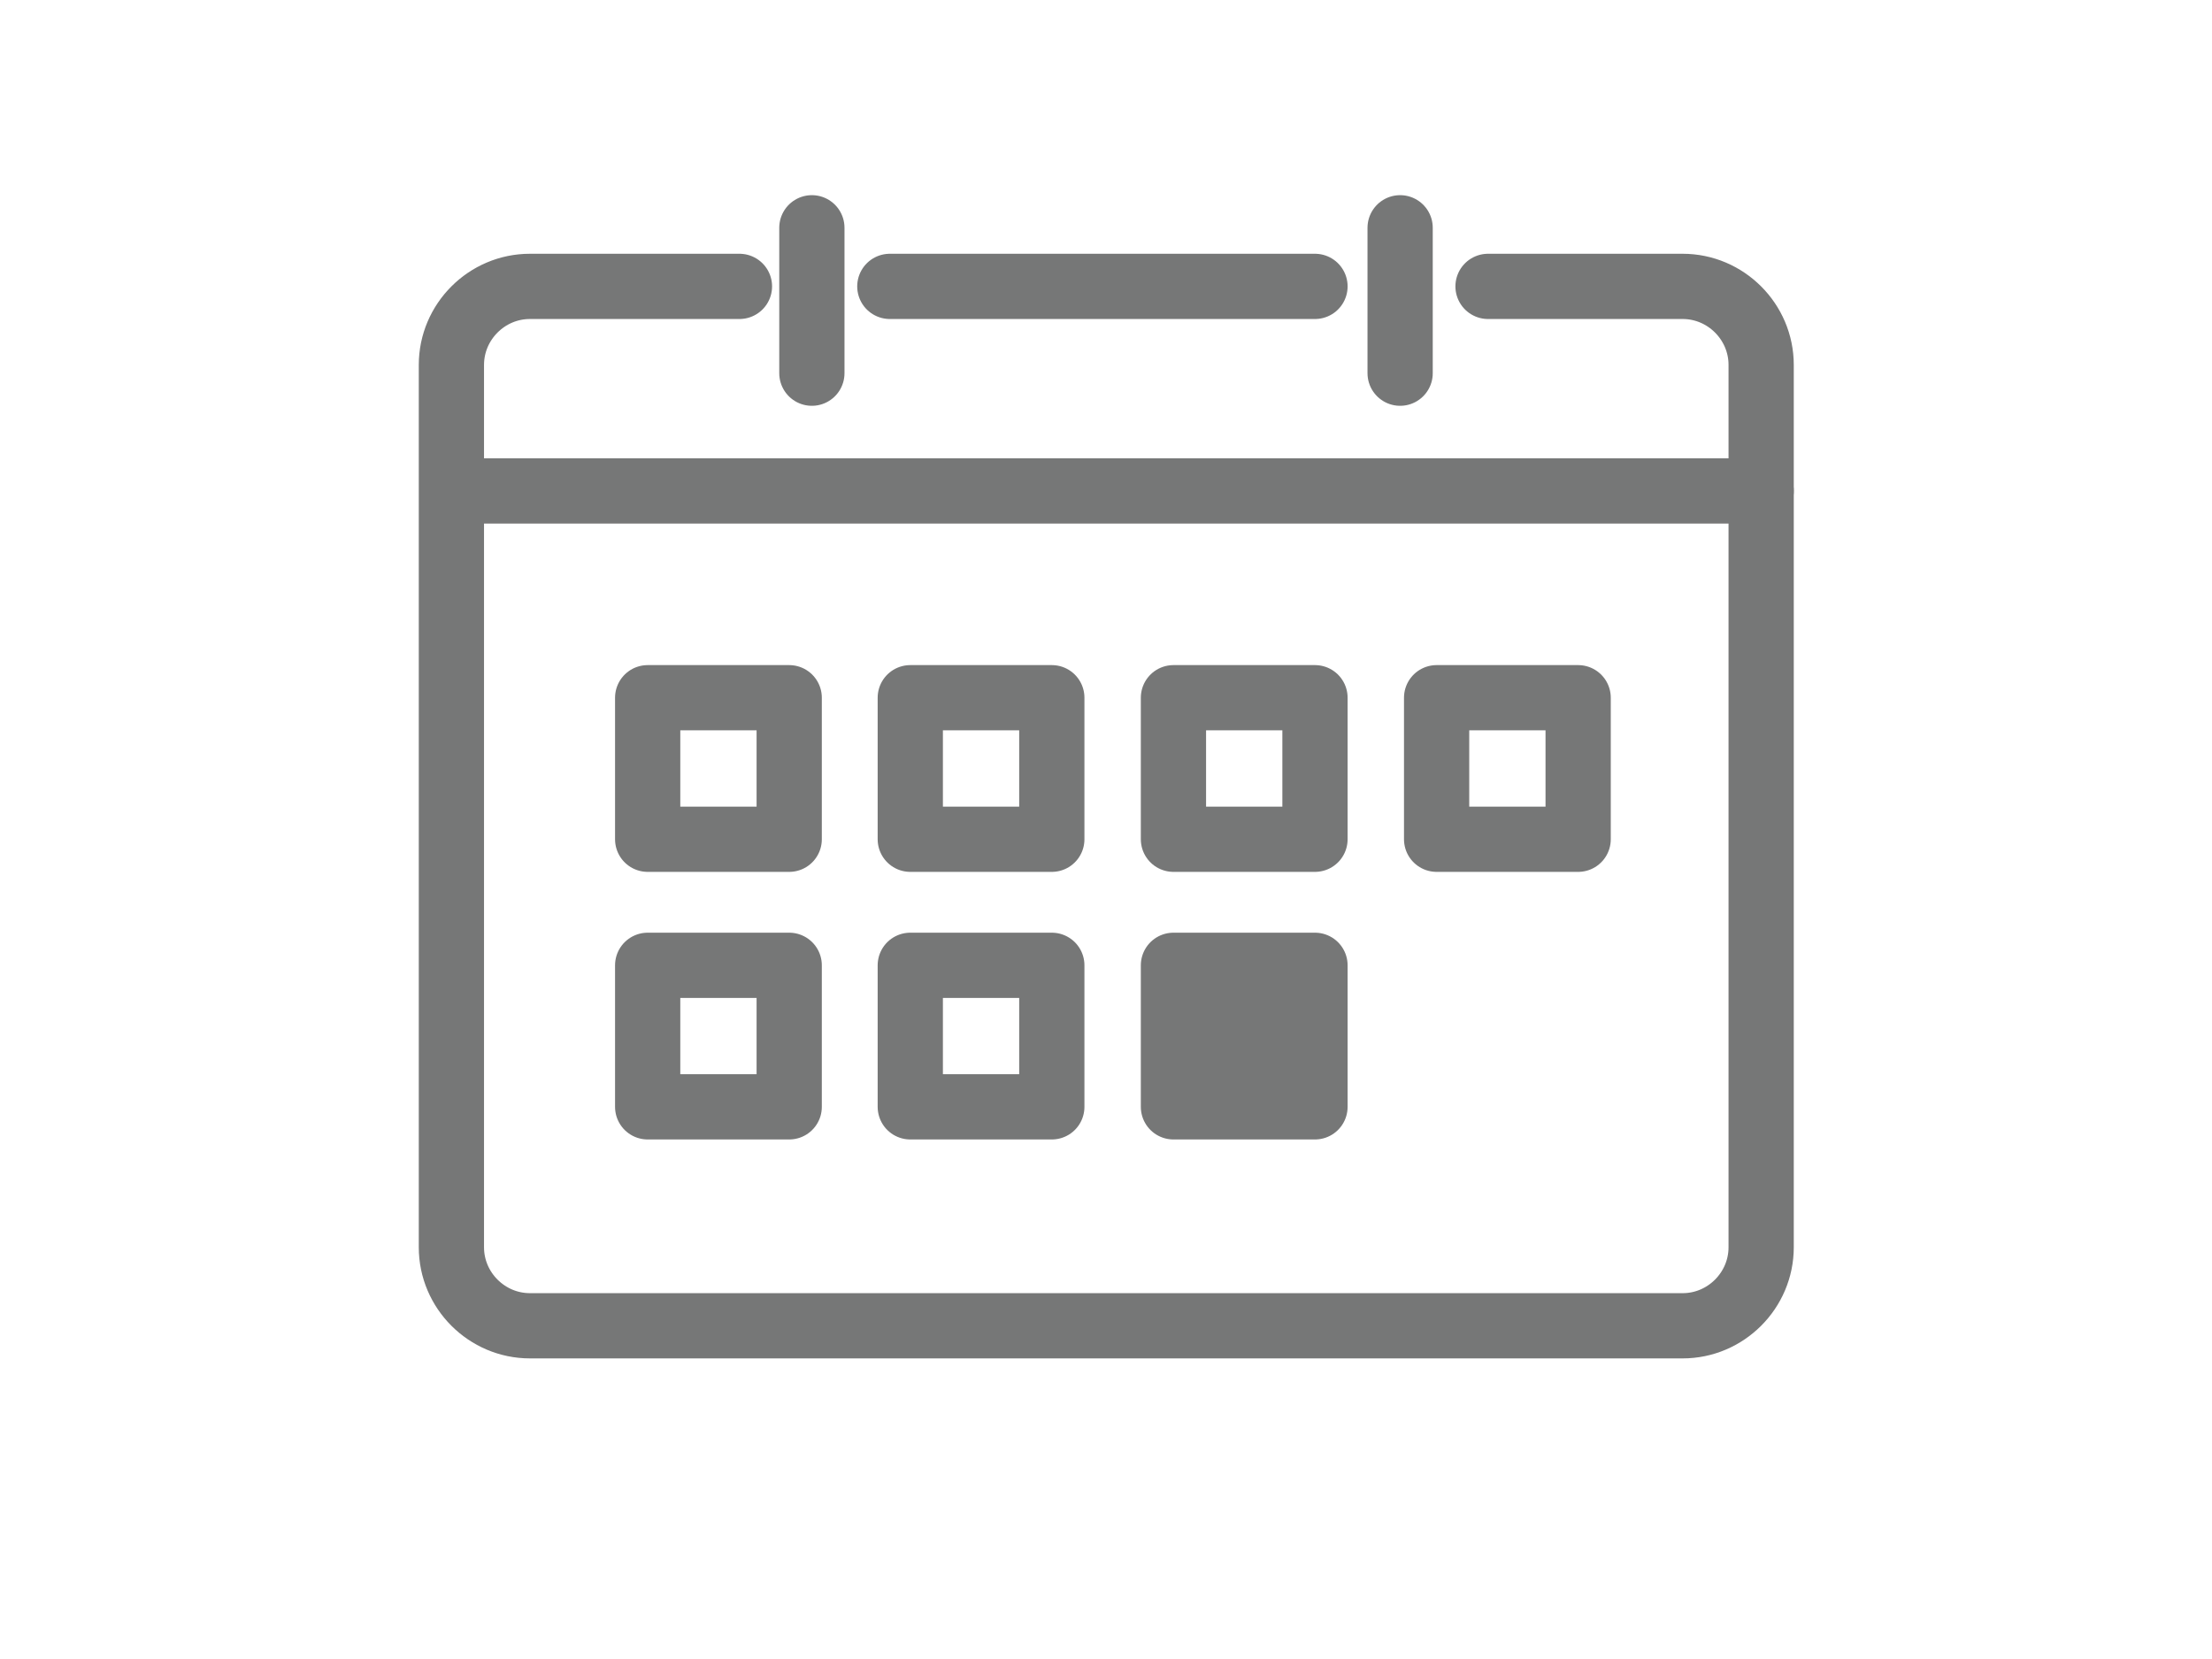
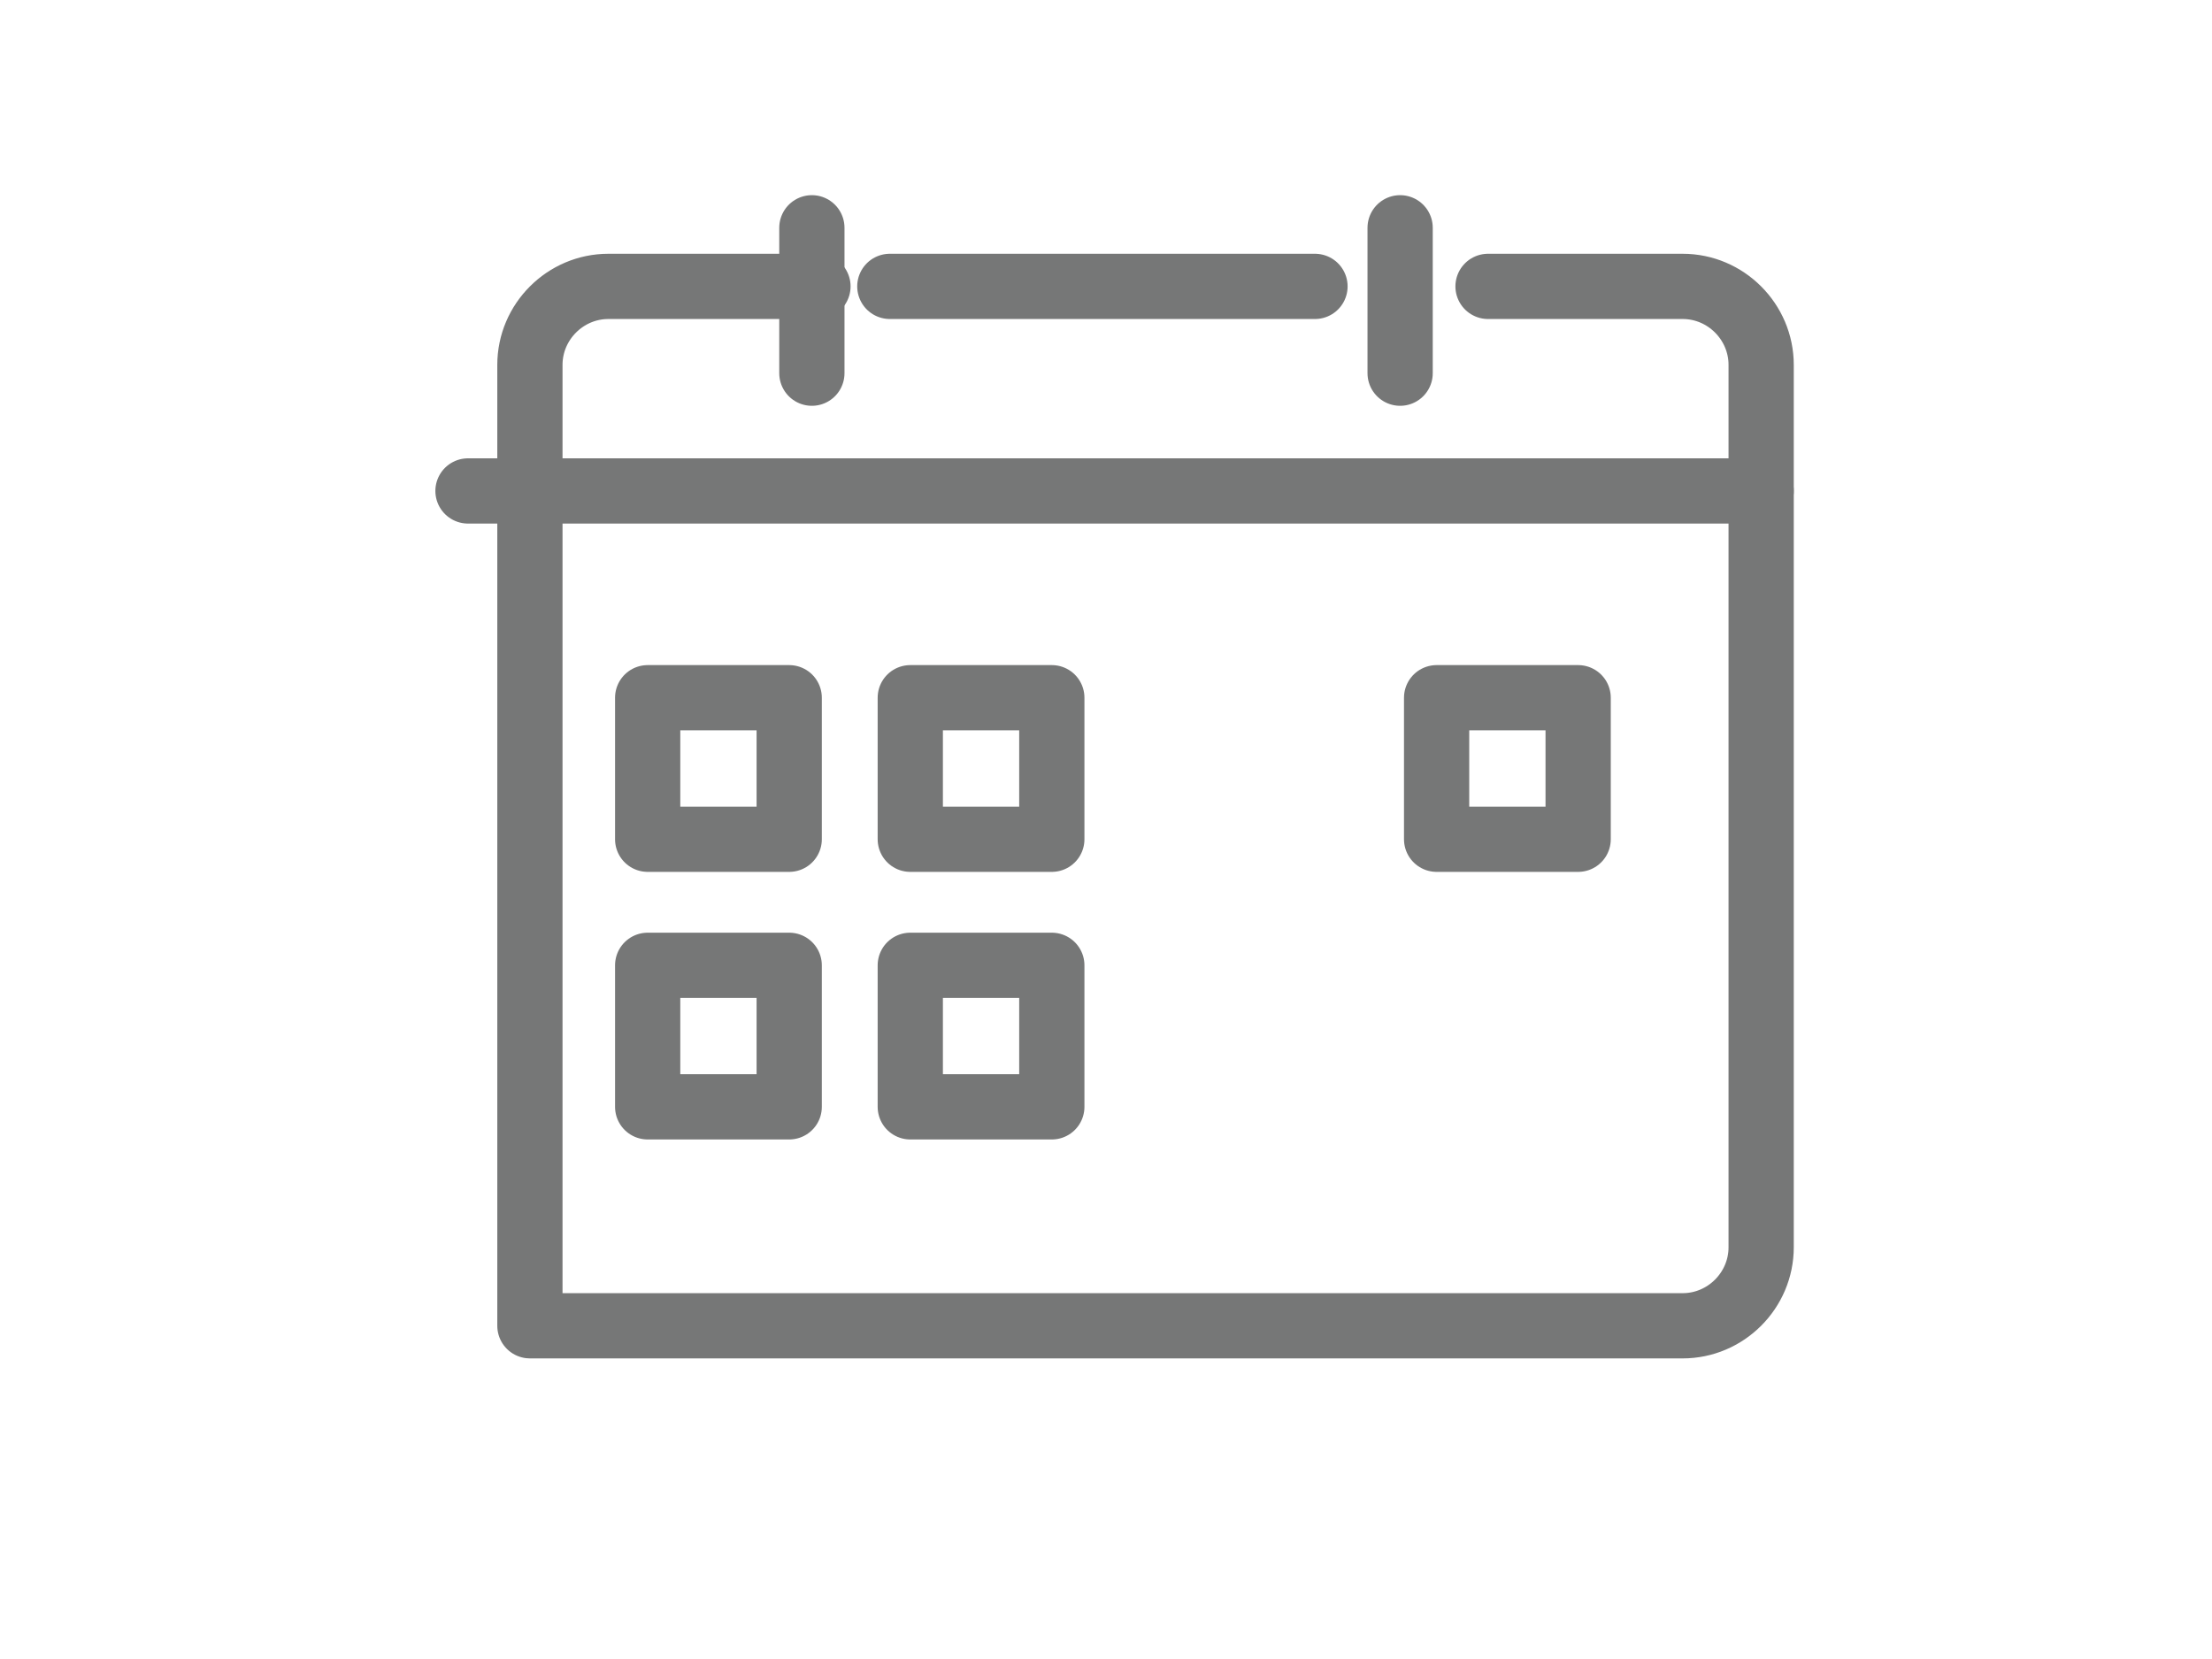
<svg xmlns="http://www.w3.org/2000/svg" id="_レイヤー_1" data-name="レイヤー_1" width="141.1mm" height="105.8mm" version="1.1" viewBox="0 0 400 300">
  <defs>
    <style>
      .st0 {
        fill: #767777;
        stroke-width: 11.8px;
      }

      .st0, .st1 {
        stroke: #767777;
        stroke-linecap: round;
        stroke-linejoin: round;
      }

      .st1 {
        fill: none;
        stroke-width: 11.8px;
      }
    </style>
  </defs>
-   <path class="st1" d="M269.1,51.8h35.2c7.8,0,14.2,6.4,14.2,14.2v159.6c0,7.8-6.4,14.2-14.2,14.2H95.8c-7.8,0-14.2-6.4-14.2-14.2V66c0-7.8,6.4-14.2,14.2-14.2h37.9" />
+   <path class="st1" d="M269.1,51.8h35.2c7.8,0,14.2,6.4,14.2,14.2v159.6c0,7.8-6.4,14.2-14.2,14.2H95.8V66c0-7.8,6.4-14.2,14.2-14.2h37.9" />
  <line class="st1" x1="160.9" y1="51.8" x2="237.8" y2="51.8" />
  <line class="st1" x1="146.8" y1="41.2" x2="146.8" y2="67.5" />
  <line class="st1" x1="253.2" y1="41.2" x2="253.2" y2="67.5" />
  <line class="st1" x1="84.6" y1="88.8" x2="318.5" y2="88.8" />
  <rect class="st1" x="117.1" y="126.2" width="25.6" height="25.6" />
  <rect class="st1" x="164.6" y="126.2" width="25.6" height="25.6" />
-   <rect class="st1" x="212.2" y="126.2" width="25.6" height="25.6" />
  <rect class="st1" x="259.8" y="126.2" width="25.6" height="25.6" />
  <rect class="st1" x="117.1" y="174.6" width="25.6" height="25.6" />
  <rect class="st1" x="164.6" y="174.6" width="25.6" height="25.6" />
-   <rect class="st0" x="212.2" y="174.6" width="25.6" height="25.6" />
</svg>